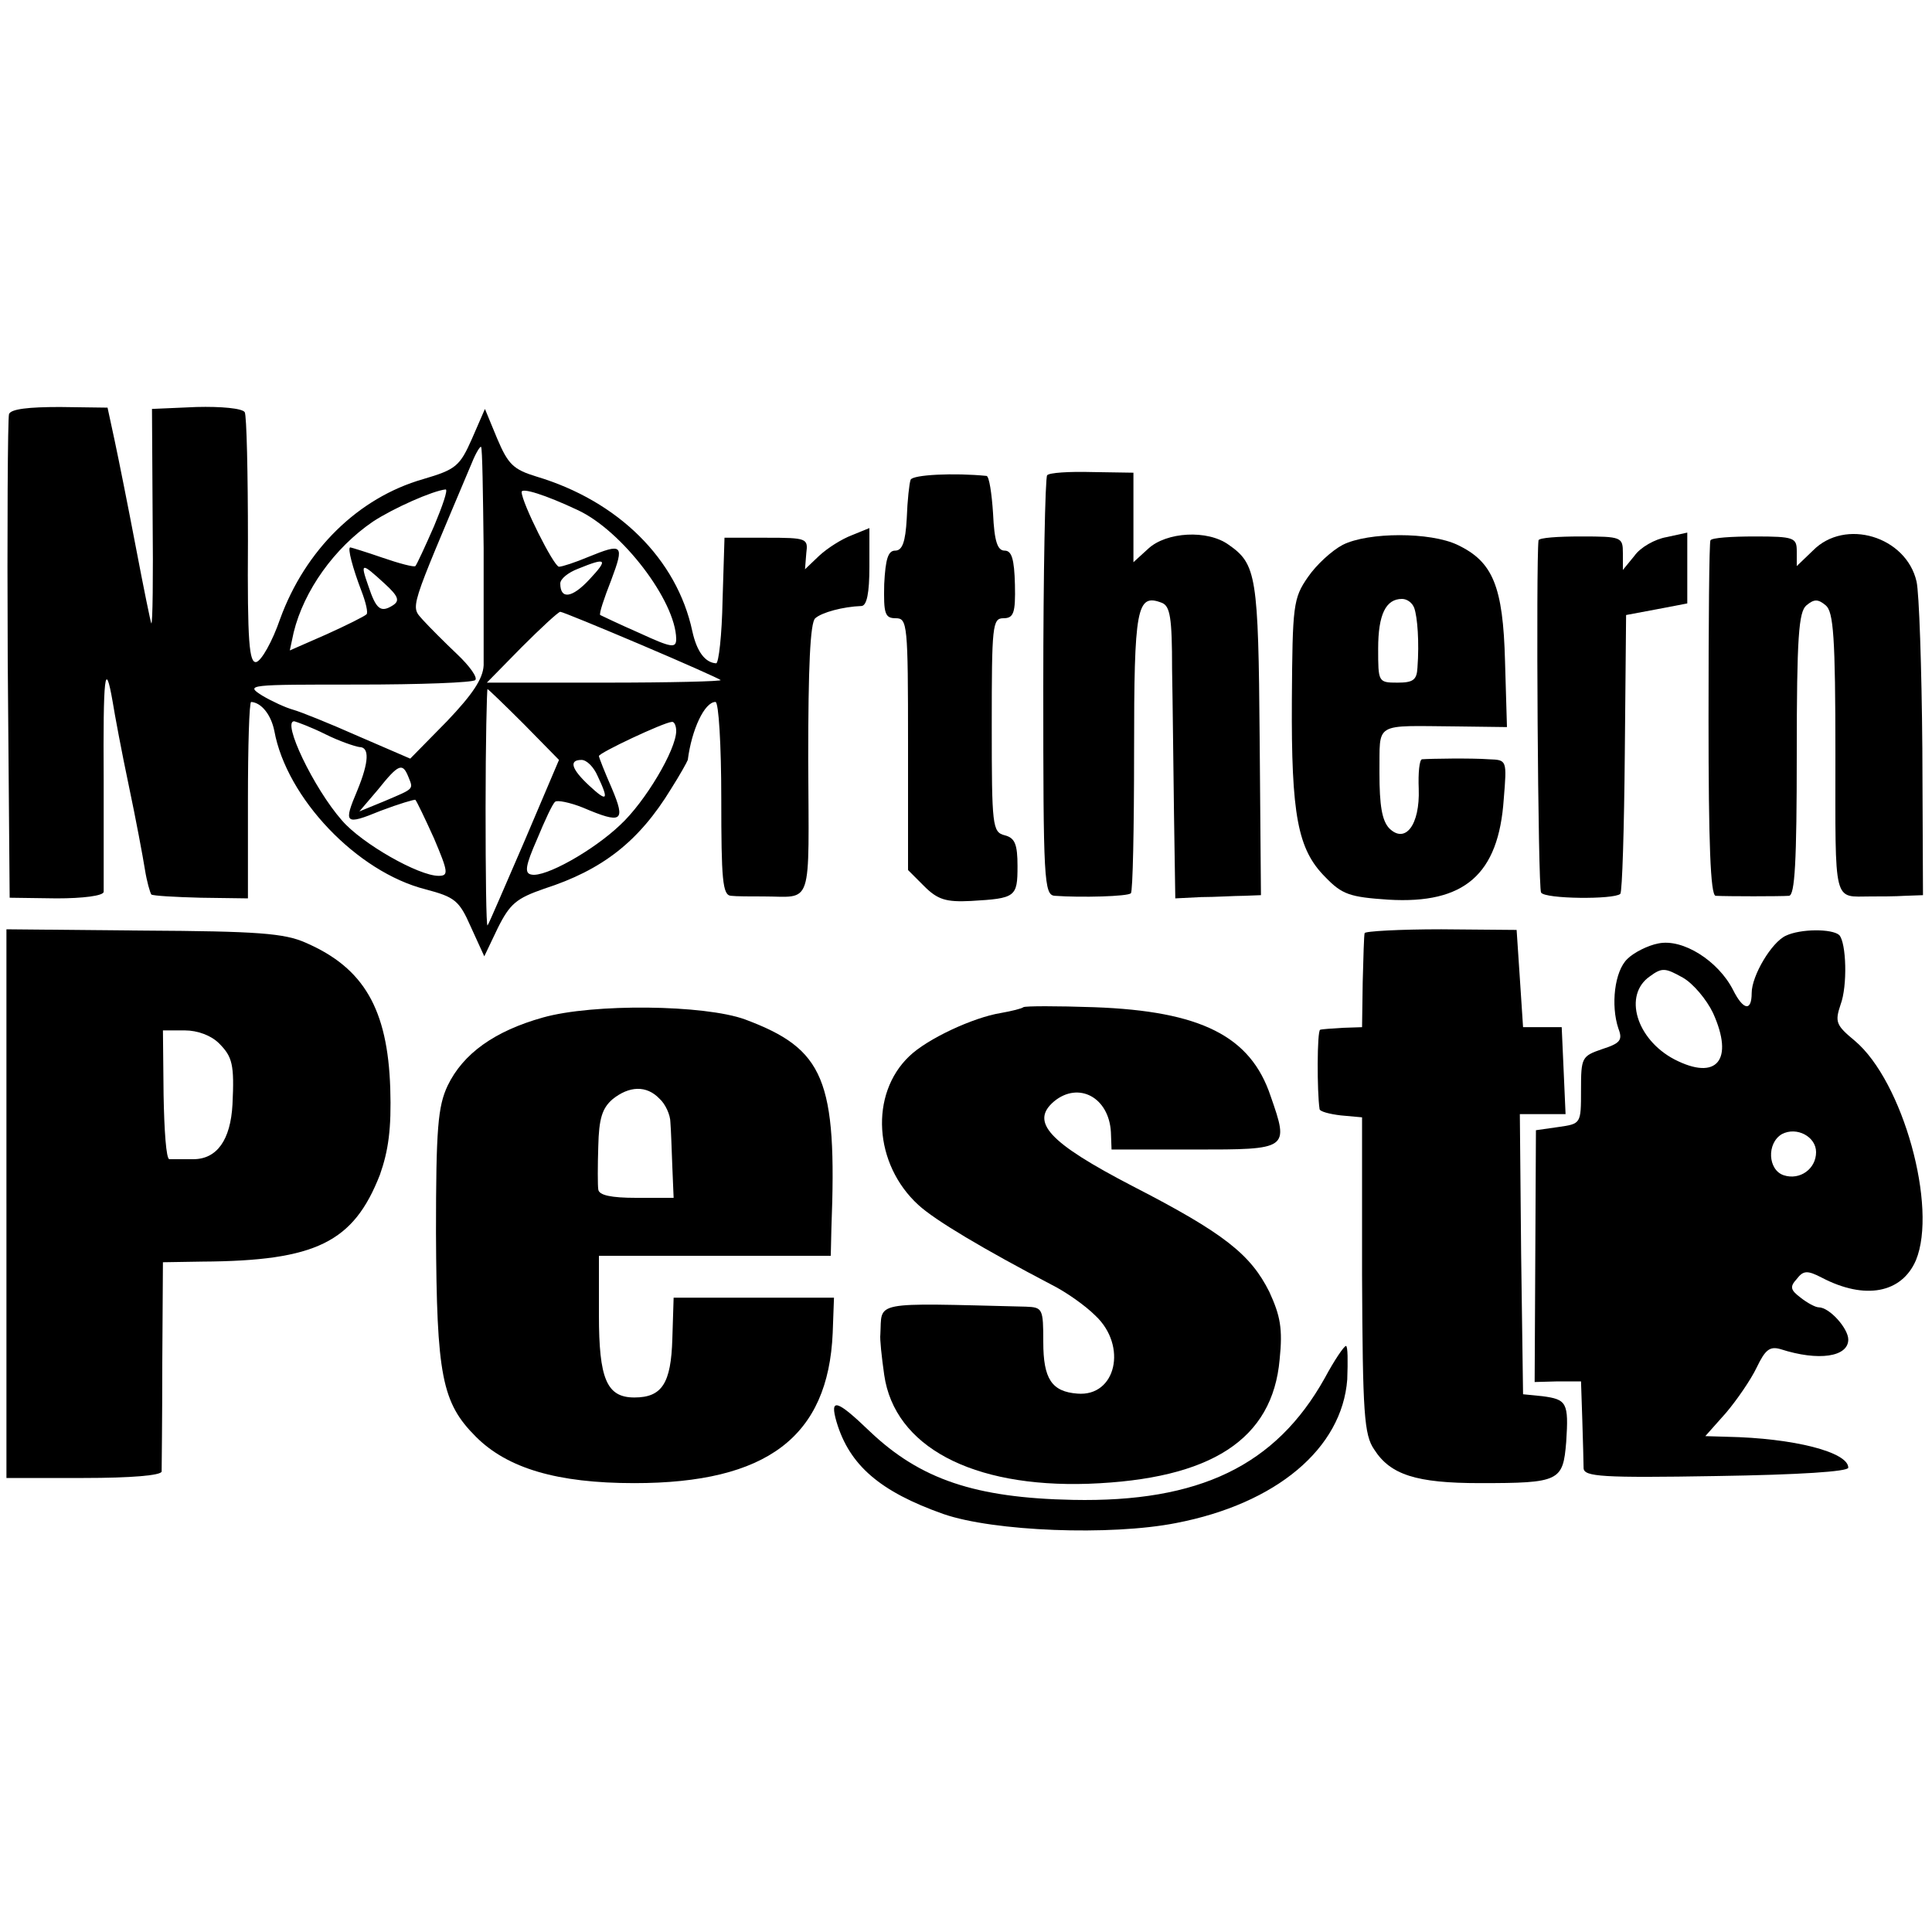
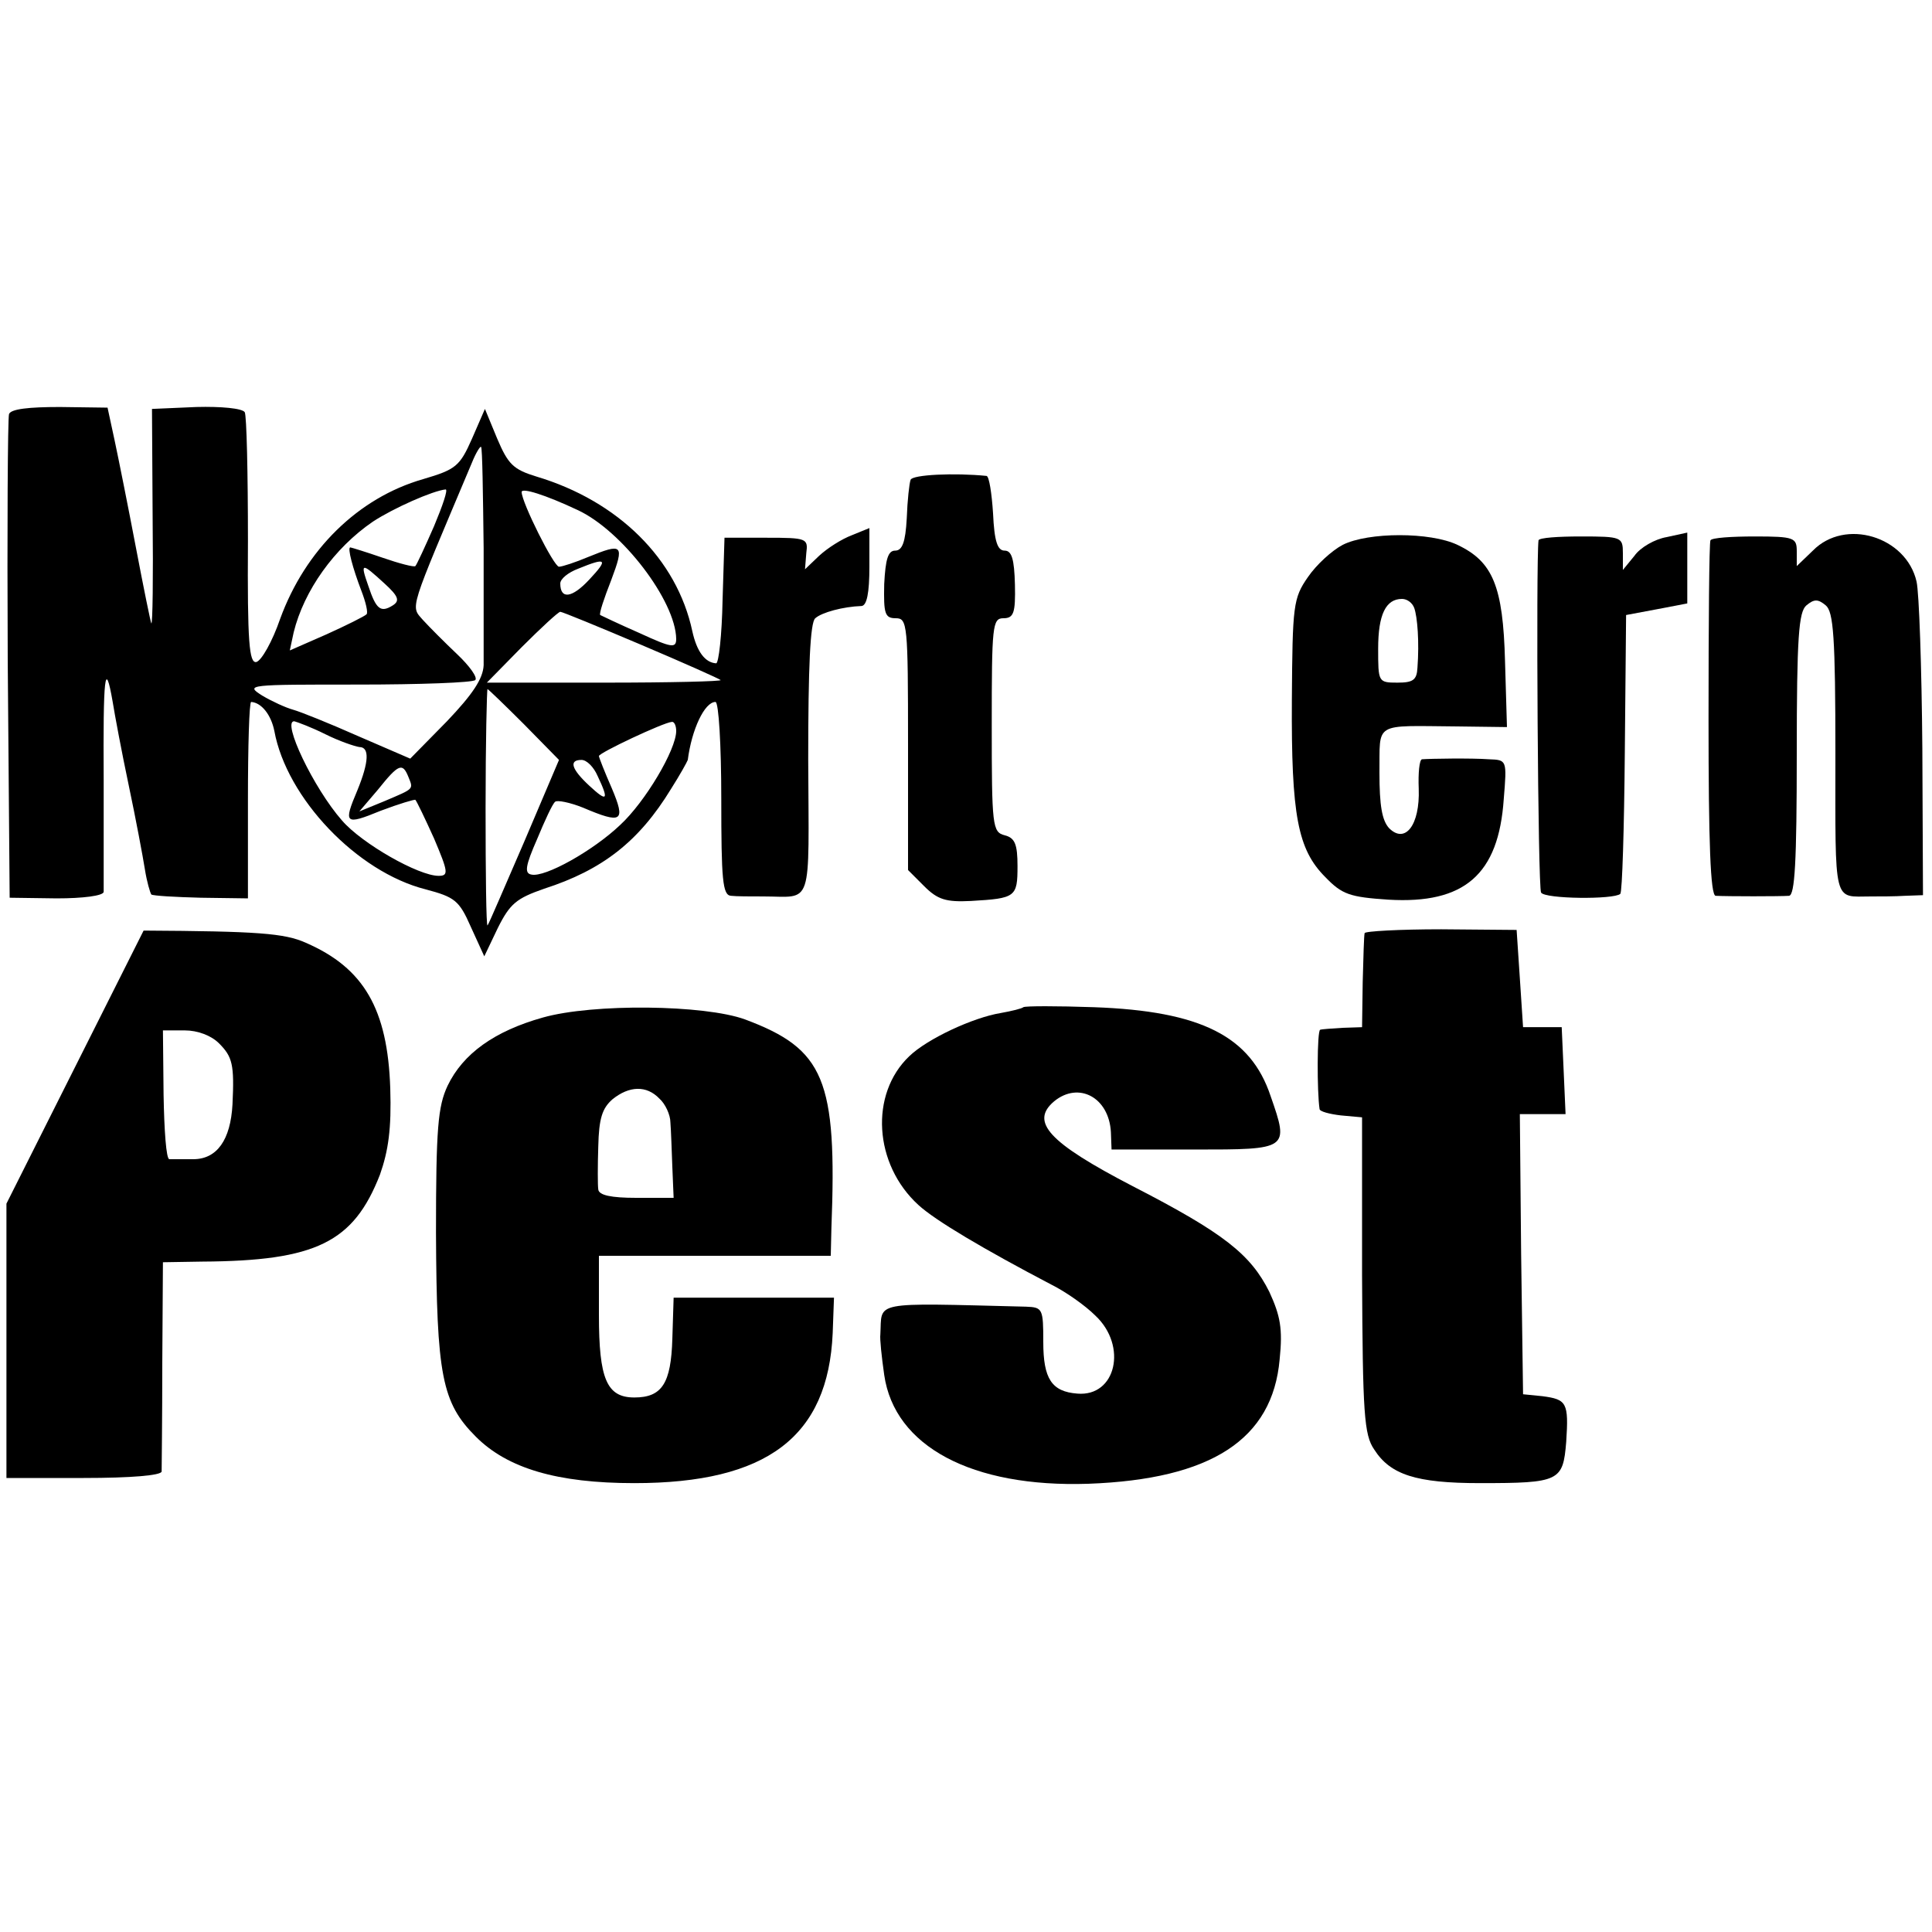
<svg xmlns="http://www.w3.org/2000/svg" version="1.0" width="300pt" height="300pt" viewBox="0 0 300 300" preserveAspectRatio="xMidYMid meet">
  <g transform="translate(0,300) scale(0.1,-0.1)" fill="#000000" stroke="none">
    <path d="M14 2357 c-2 -7 -3 -178 -2 -382 l3 -369 73 -1 c41 0 72 4 73 10 0 6 0 84 0 174 -1 161 2 190 14 121 3 -19 14 -78 25 -130 11 -52 22 -111 25 -130 3 -19 8 -36 10 -39 3 -2 37 -4 77 -5 l73 -1 0 153 c0 83 2 152 5 152 16 -1 31 -20 36 -45 19 -104 128 -219 235 -246 45 -12 52 -17 70 -58 l21 -46 21 44 c19 38 29 46 72 61 90 29 147 73 197 155 14 22 25 42 26 45 6 47 26 90 43 90 5 0 9 -67 9 -150 0 -126 2 -150 15 -151 8 -1 31 -1 50 -1 78 0 71 -22 70 213 0 142 3 213 11 219 10 9 43 18 72 19 8 1 12 20 12 61 l0 60 -27 -11 c-16 -6 -38 -20 -51 -32 l-22 -21 2 25 c3 23 1 24 -62 24 l-65 0 -3 -97 c-1 -54 -6 -98 -10 -98 -17 1 -30 18 -37 50 -24 112 -115 202 -242 240 -36 11 -44 19 -61 59 l-19 46 -20 -46 c-19 -43 -25 -48 -76 -63 -101 -29 -183 -110 -222 -217 -12 -35 -29 -65 -37 -67 -11 -2 -14 30 -13 188 0 105 -2 195 -5 200 -4 6 -37 9 -75 8 l-69 -3 1 -168 c1 -93 0 -167 -2 -165 -1 1 -12 55 -24 118 -12 63 -27 138 -33 166 l-11 51 -74 1 c-48 0 -76 -3 -79 -11z m737 -208 c0 -85 0 -167 0 -182 -1 -21 -17 -45 -57 -87 l-57 -58 -81 35 c-45 20 -90 38 -101 41 -11 3 -33 13 -48 22 -27 17 -21 17 148 17 97 0 179 3 183 7 4 4 -9 22 -28 40 -19 18 -43 42 -53 53 -20 23 -23 10 76 245 6 15 13 26 14 24 2 -1 3 -72 4 -157z m-77 34 c-14 -32 -27 -60 -29 -62 -2 -2 -25 4 -51 13 -26 9 -49 16 -50 16 -5 0 4 -33 17 -67 7 -18 11 -35 8 -37 -3 -3 -31 -17 -62 -31 l-57 -25 6 28 c16 65 63 131 123 172 32 21 93 48 113 50 4 0 -5 -26 -18 -57z m223 25 c69 -32 152 -141 153 -200 0 -15 -7 -14 -57 9 -32 14 -59 27 -61 28 -2 2 6 26 17 54 21 56 18 58 -36 36 -19 -8 -40 -15 -45 -15 -8 0 -58 100 -58 116 0 7 36 -4 87 -28z m18 -108 c-27 -29 -45 -31 -45 -6 0 7 12 17 28 23 44 18 47 15 17 -17z m-318 -6 c22 -20 24 -27 13 -34 -19 -12 -26 -6 -38 30 -13 37 -11 37 25 4z m398 -95 c66 -28 122 -53 124 -55 2 -2 -78 -4 -179 -4 l-184 0 54 55 c30 30 57 55 60 55 3 0 59 -23 125 -51z m-181 -124 l54 -55 -54 -127 c-30 -69 -55 -128 -57 -130 -2 -1 -3 80 -3 182 0 102 2 185 3 185 1 0 27 -25 57 -55z m-309 -15 c22 -11 46 -19 53 -20 16 0 15 -23 -3 -67 -22 -52 -20 -55 36 -32 29 11 53 18 54 17 2 -2 15 -29 29 -60 22 -52 23 -58 7 -58 -31 0 -119 50 -150 86 -44 50 -94 155 -74 154 4 -1 26 -9 48 -20z m545 5 c0 -29 -48 -110 -87 -146 -42 -40 -117 -82 -138 -77 -11 2 -9 14 9 55 12 29 24 55 28 58 3 3 23 -1 43 -9 61 -26 67 -22 45 30 -11 25 -20 48 -20 50 0 5 100 52 113 53 4 1 7 -6 7 -14z m-122 -70 c18 -38 15 -41 -13 -15 -28 26 -32 40 -12 40 8 0 19 -11 25 -25z m-294 -1 c8 -20 10 -18 -37 -38 l-39 -16 29 34 c32 40 38 42 47 20z" />
    <path d="M1414 2255 c-2 -5 -5 -32 -6 -60 -2 -37 -7 -50 -18 -50 -11 0 -15 -13 -17 -52 -1 -46 1 -53 18 -53 18 0 19 -9 19 -195 l0 -196 25 -25 c21 -21 34 -25 73 -23 69 4 72 6 72 54 0 34 -4 44 -20 48 -19 5 -20 14 -20 171 0 154 1 166 18 166 16 0 19 8 18 52 -1 40 -5 53 -16 53 -11 0 -16 14 -18 58 -2 31 -6 57 -10 58 -50 5 -115 2 -118 -6z" />
-     <path d="M1626 2262 c-3 -3 -6 -151 -6 -329 0 -300 1 -323 18 -324 41 -3 114 -1 118 4 3 2 5 101 5 220 0 224 4 246 43 231 13 -5 16 -23 16 -103 1 -53 2 -154 3 -226 l2 -130 40 2 c22 0 52 2 67 2 l26 1 -2 243 c-2 253 -5 271 -48 301 -33 24 -97 20 -125 -6 l-23 -21 0 69 0 70 -64 1 c-36 1 -67 -1 -70 -5z" />
    <path d="M2085 2154 c-17 -9 -41 -31 -54 -50 -23 -33 -24 -44 -25 -191 -1 -179 9 -232 52 -275 26 -27 38 -31 98 -35 118 -7 171 39 179 156 5 61 5 61 -23 62 -27 2 -91 1 -104 0 -4 -1 -6 -21 -5 -46 2 -56 -21 -86 -46 -61 -11 12 -15 35 -15 86 1 80 -11 73 121 72 l77 -1 -3 102 c-3 117 -19 155 -74 181 -42 20 -138 20 -178 0z m111 -98 c5 -14 8 -53 5 -93 -1 -19 -7 -23 -31 -23 -30 0 -30 1 -30 53 0 53 12 77 37 77 8 0 16 -6 19 -14z" />
    <path d="M2389 2161 c-4 -33 -1 -540 4 -547 6 -10 113 -11 123 -2 3 3 6 102 7 219 l2 214 48 9 47 9 0 55 0 55 -32 -7 c-18 -3 -41 -16 -50 -29 l-18 -22 0 26 c0 25 -2 26 -65 26 -36 0 -65 -2 -66 -6z" />
    <path d="M2656 2161 c-2 -3 -3 -129 -3 -278 0 -192 3 -273 11 -274 19 -1 100 -1 114 0 9 1 12 52 12 220 0 182 3 221 15 231 12 10 18 10 30 0 12 -10 15 -49 15 -231 0 -237 -4 -221 55 -221 14 0 38 0 53 1 l28 1 -1 228 c-1 125 -5 242 -9 259 -16 70 -111 99 -161 48 l-25 -24 0 23 c0 21 -4 23 -65 23 -36 0 -67 -2 -69 -6z" />
-     <path d="M10 1131 l0 -426 120 0 c74 0 120 4 121 10 0 5 1 81 1 168 l1 157 61 1 c177 1 235 30 276 135 13 37 18 71 16 134 -4 123 -41 187 -131 226 -33 15 -76 18 -252 19 l-213 2 0 -426z m330 249 c21 -21 24 -33 21 -95 -3 -55 -24 -85 -61 -85 -17 0 -33 0 -37 0 -5 0 -8 45 -9 100 l-1 100 34 0 c20 0 41 -8 53 -20z" />
+     <path d="M10 1131 l0 -426 120 0 c74 0 120 4 121 10 0 5 1 81 1 168 l1 157 61 1 c177 1 235 30 276 135 13 37 18 71 16 134 -4 123 -41 187 -131 226 -33 15 -76 18 -252 19 z m330 249 c21 -21 24 -33 21 -95 -3 -55 -24 -85 -61 -85 -17 0 -33 0 -37 0 -5 0 -8 45 -9 100 l-1 100 34 0 c20 0 41 -8 53 -20z" />
    <path d="M2119 1551 c-1 -3 -2 -37 -3 -76 l-1 -70 -30 -1 c-16 -1 -32 -2 -35 -3 -5 -1 -5 -97 -1 -123 0 -4 16 -8 33 -10 l33 -3 0 -245 c1 -215 3 -248 19 -271 25 -39 65 -52 164 -52 124 0 129 3 134 64 4 61 1 66 -37 71 l-30 3 -3 218 -2 217 35 0 36 0 -3 68 -3 67 -30 0 -30 0 -5 76 -5 75 -117 1 c-65 0 -119 -3 -119 -6z" />
-     <path d="M2773 1547 c-22 -10 -53 -62 -53 -89 0 -29 -13 -27 -29 5 -23 45 -78 80 -116 72 -16 -3 -38 -14 -48 -24 -20 -19 -26 -72 -14 -108 7 -18 3 -23 -25 -32 -32 -11 -33 -13 -33 -64 0 -52 0 -52 -35 -57 l-35 -5 -1 -195 -1 -196 36 1 36 0 2 -60 c1 -33 2 -67 2 -75 1 -13 29 -15 206 -12 130 2 205 7 205 13 0 24 -84 46 -189 48 l-33 1 32 36 c17 20 39 52 48 71 13 27 20 33 37 28 59 -19 105 -12 105 15 0 17 -29 50 -46 50 -5 0 -18 7 -28 15 -16 12 -17 17 -6 29 10 13 16 14 39 2 67 -35 124 -24 146 27 34 82 -20 278 -95 341 -29 24 -31 29 -22 56 11 29 9 96 -2 108 -11 10 -60 10 -83 -1z m-113 -120 c33 -73 6 -106 -60 -72 -59 31 -80 100 -38 129 19 14 24 13 51 -2 16 -9 37 -34 47 -55z m160 -216 c0 -26 -25 -44 -50 -36 -25 8 -27 50 -3 64 23 12 53 -4 53 -28z" />
    <path d="M843 1420 c-75 -21 -124 -56 -148 -106 -15 -32 -18 -66 -18 -228 1 -222 9 -264 62 -317 49 -49 126 -72 246 -72 206 0 301 72 308 233 l2 55 -124 0 -125 0 -2 -64 c-2 -69 -16 -91 -59 -91 -43 0 -55 29 -55 128 l0 92 180 0 180 0 1 43 c9 231 -11 278 -134 324 -63 23 -236 25 -314 3z m181 -126 c9 -8 17 -25 17 -37 1 -12 2 -43 3 -69 l2 -48 -58 0 c-39 0 -58 4 -59 13 -1 6 -1 37 0 67 1 43 6 59 22 73 26 21 53 22 73 1z" />
    <path d="M1589 1436 c-2 -2 -18 -6 -35 -9 -43 -7 -114 -40 -142 -67 -62 -59 -55 -168 14 -231 26 -24 102 -69 207 -124 22 -11 52 -32 68 -48 50 -47 32 -126 -28 -121 -40 3 -53 23 -53 80 0 52 -1 54 -27 55 -243 6 -223 9 -226 -43 -1 -7 2 -35 6 -63 16 -111 136 -175 317 -169 191 7 286 69 297 193 5 48 1 68 -16 105 -29 58 -70 91 -212 164 -131 68 -160 100 -122 132 38 31 85 6 88 -48 l1 -27 129 0 c146 0 147 0 118 83 -31 93 -108 132 -274 138 -58 2 -107 2 -110 0z" />
-     <path d="M2057 860 c-76 -136 -195 -193 -391 -189 -152 3 -237 32 -315 106 -52 50 -63 53 -52 15 20 -67 67 -108 166 -143 78 -27 259 -34 361 -14 156 30 258 116 266 223 1 28 1 52 -2 52 -3 0 -18 -22 -33 -50z" />
  </g>
</svg>